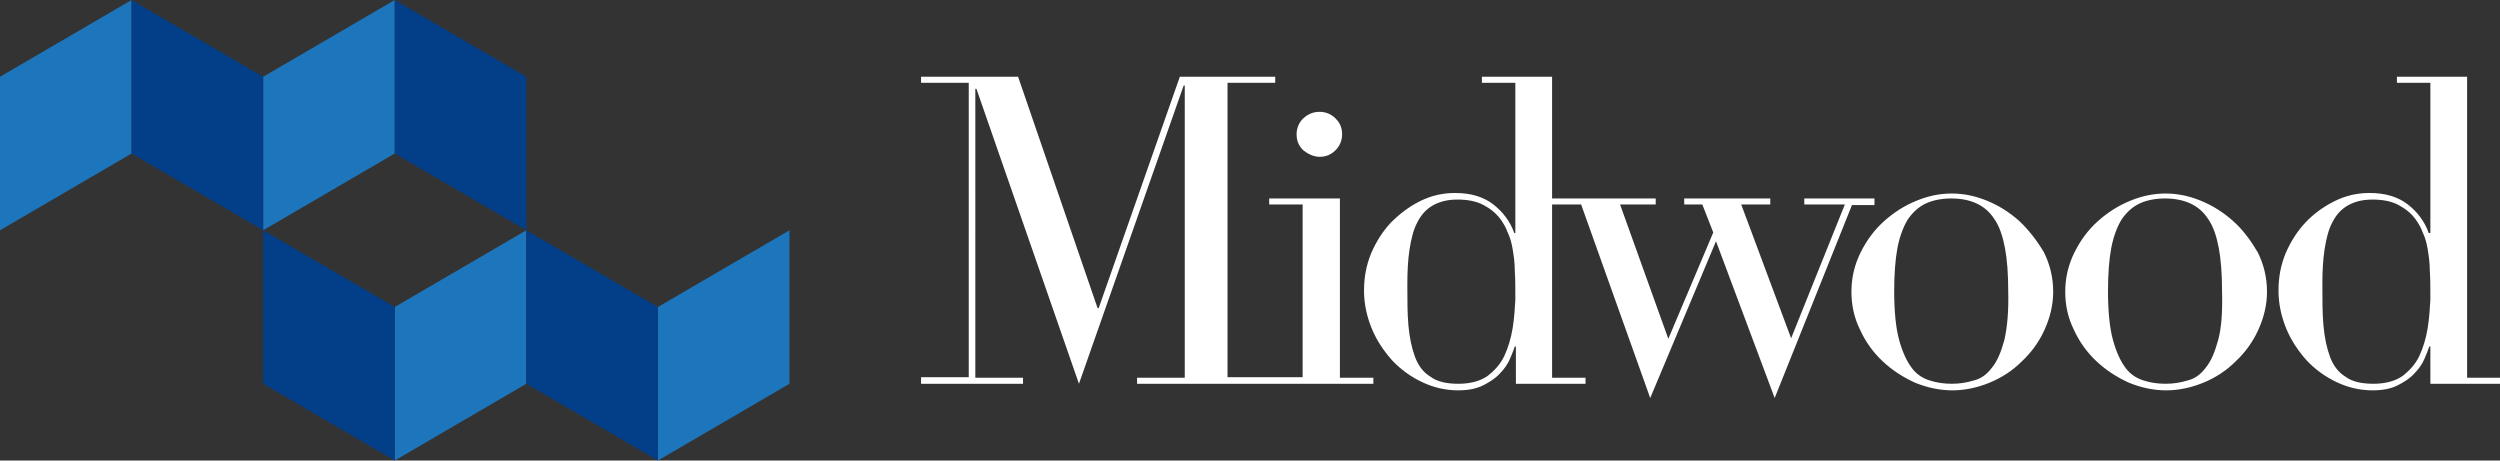
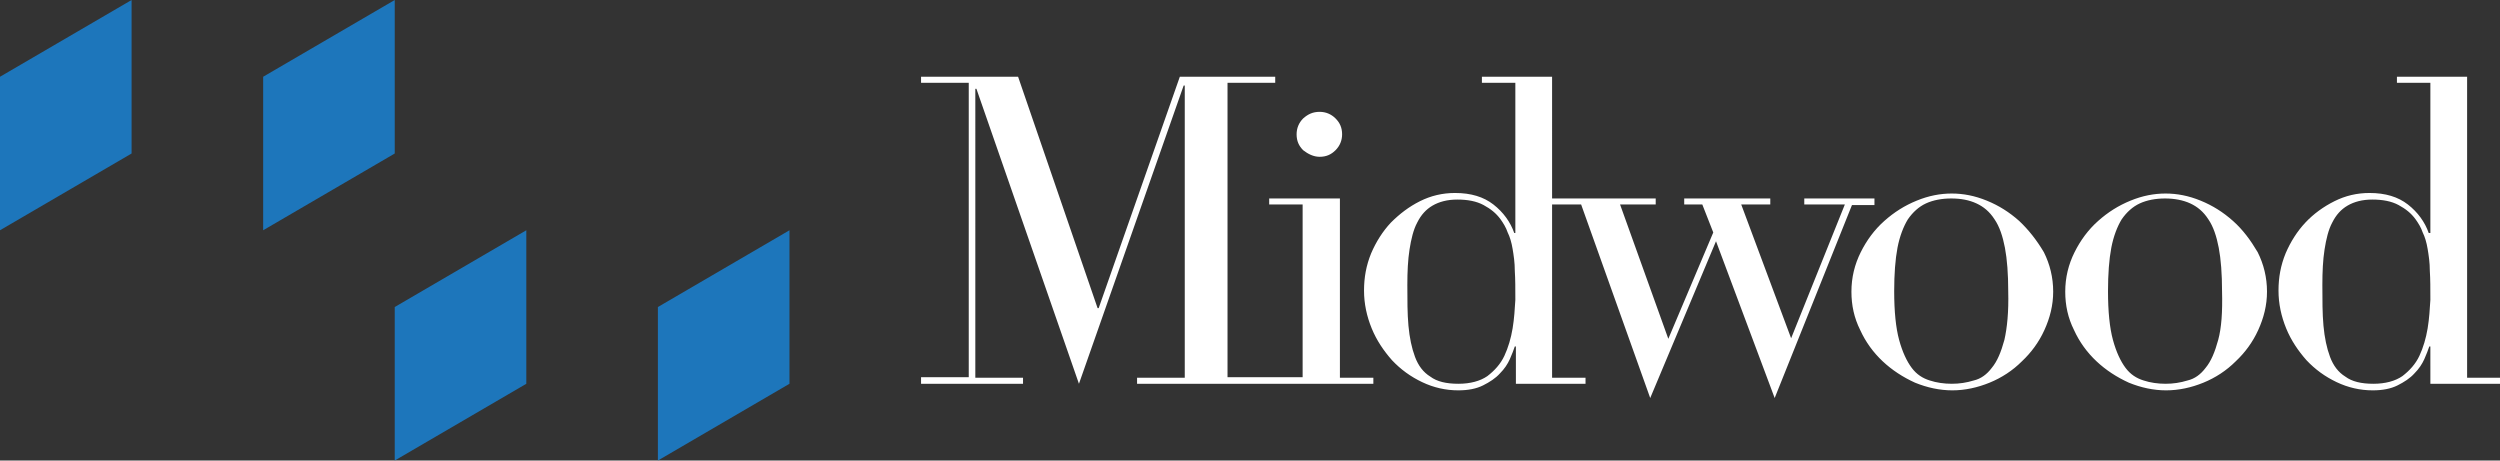
<svg xmlns="http://www.w3.org/2000/svg" version="1.1" id="Layer_1" x="0px" y="0px" viewBox="0 0 456 84" style="enable-background:new 0 0 456 84;" xml:space="preserve">
  <rect x="0" y="0" width="456" height="84" fill="#333333" stroke="none" />
  <style type="text/css">
	.st0{fill:#fff;}
	.st1{fill:#1D76BB;}
	.st2{fill:#023F88;}
</style>
  <g>
    <path class="st0" d="M244.3,36.2h-12.8v1.1h6.1v31.5h-13.7V15.1h8.7V14h-17.4l-14.8,42.2h-0.2L185.7,14H168v1.1h8.7v53.7H168V70   h18.6v-1.1h-8.7V16.2h0.2L196.8,70l19.1-54.4h0.2v53.3h-8.7V70h43.1v-1.1h-6.1V36.2z M450,68.9V14h-12.8v1.1h6.1v27.4H443   c-0.7-2-2-3.8-3.8-5.2c-1.8-1.4-4.1-2.1-7-2.1c-2.3,0-4.4,0.5-6.4,1.5c-2,1-3.8,2.3-5.3,3.9c-1.5,1.6-2.7,3.5-3.6,5.6   c-0.9,2.2-1.3,4.4-1.3,6.8c0,2.4,0.5,4.7,1.4,6.9c0.9,2.2,2.2,4.1,3.7,5.8c1.6,1.7,3.4,3,5.5,4c2.1,1,4.3,1.5,6.6,1.5   c1.8,0,3.3-0.3,4.5-0.9c1.2-0.6,2.3-1.3,3.1-2.2c0.8-0.8,1.4-1.7,1.8-2.6c0.4-0.9,0.7-1.7,0.9-2.3h0.2V70H456v-1.1H450z    M442.8,59.9c-0.3,1.8-0.8,3.5-1.5,5c-0.7,1.5-1.8,2.7-3.1,3.7c-1.3,0.9-3.1,1.4-5.3,1.4c-2.2,0-3.9-0.4-5.1-1.3   c-1.3-0.8-2.2-2-2.8-3.6c-0.6-1.6-1-3.5-1.2-5.7c-0.2-2.2-0.2-4.7-0.2-7.4c0-2.4,0.1-4.6,0.4-6.5c0.3-1.9,0.7-3.6,1.4-4.9   c0.7-1.4,1.6-2.4,2.8-3.1c1.2-0.7,2.7-1.1,4.5-1.1c1.9,0,3.5,0.3,4.8,1c1.3,0.7,2.3,1.5,3.1,2.6c0.5,0.7,1,1.5,1.3,2.4   c0.4,0.8,0.7,1.8,0.9,3c0.2,1.2,0.4,2.5,0.4,4c0.1,1.5,0.1,3.3,0.1,5.3C443.2,56.3,443.1,58.1,442.8,59.9z M240.7,28.6   c1.2,0,2.1-0.4,2.9-1.2c0.8-0.8,1.2-1.8,1.2-2.9c0-1.2-0.4-2.1-1.2-2.9c-0.8-0.8-1.8-1.2-2.9-1.2c-1.2,0-2.1,0.4-3,1.2   c-0.8,0.8-1.2,1.8-1.2,2.9c0,1.2,0.4,2.1,1.2,2.9C238.6,28.1,239.6,28.6,240.7,28.6z M407.3,40.3c-1.8-1.6-3.7-2.8-5.9-3.7   c-2.2-0.9-4.3-1.3-6.4-1.3c-2.1,0-4.2,0.4-6.4,1.3c-2.2,0.9-4.1,2.1-5.9,3.7c-1.8,1.6-3.2,3.5-4.3,5.7c-1.1,2.2-1.7,4.6-1.7,7.2   c0,2.5,0.5,4.8,1.6,7c1,2.2,2.4,4.1,4.1,5.7c1.7,1.6,3.7,2.9,5.9,3.9c2.2,0.9,4.5,1.4,6.8,1.4s4.6-0.5,6.8-1.4   c2.2-0.9,4.2-2.2,5.9-3.9c1.7-1.6,3.1-3.5,4.1-5.7c1-2.2,1.6-4.5,1.6-7c0-2.6-0.6-5-1.7-7.2C410.5,43.8,409.1,41.9,407.3,40.3z    M404.6,62c-0.6,2.2-1.3,3.9-2.3,5.1c-0.9,1.2-2,2-3.3,2.3c-1.3,0.4-2.6,0.6-4,0.6c-1.4,0-2.8-0.2-4-0.6c-1.3-0.4-2.4-1.1-3.3-2.3   c-0.9-1.2-1.7-2.9-2.3-5.1c-0.6-2.2-0.9-5.2-0.9-8.9c0-3.1,0.2-5.8,0.6-7.9c0.4-2.1,1.1-3.9,1.9-5.2c0.9-1.3,2-2.3,3.3-2.9   c1.3-0.6,2.9-0.9,4.6-0.9s3.3,0.3,4.6,0.9c1.3,0.6,2.4,1.5,3.3,2.9c0.9,1.3,1.5,3.1,1.9,5.2c0.4,2.1,0.6,4.8,0.6,7.9   C405.4,56.9,405.2,59.8,404.6,62z M368.3,40.3c-1.8-1.6-3.7-2.8-5.9-3.7c-2.2-0.9-4.3-1.3-6.4-1.3c-2.1,0-4.2,0.4-6.4,1.3   c-2.2,0.9-4.1,2.1-5.9,3.7c-1.8,1.6-3.2,3.5-4.3,5.7c-1.1,2.2-1.7,4.6-1.7,7.2c0,2.5,0.5,4.8,1.6,7c1,2.2,2.4,4.1,4.1,5.7   c1.7,1.6,3.7,2.9,5.9,3.9c2.2,0.9,4.5,1.4,6.8,1.4c2.3,0,4.6-0.5,6.8-1.4c2.2-0.9,4.2-2.2,5.9-3.9c1.7-1.6,3.1-3.5,4.1-5.7   c1-2.2,1.6-4.5,1.6-7c0-2.6-0.6-5-1.7-7.2C371.5,43.8,370,41.9,368.3,40.3z M365.6,62c-0.6,2.2-1.3,3.9-2.3,5.1   c-0.9,1.2-2,2-3.3,2.3c-1.3,0.4-2.6,0.6-4,0.6c-1.4,0-2.8-0.2-4-0.6c-1.3-0.4-2.4-1.1-3.3-2.3c-0.9-1.2-1.7-2.9-2.3-5.1   c-0.6-2.2-0.9-5.2-0.9-8.9c0-3.1,0.2-5.8,0.6-7.9c0.4-2.1,1.1-3.9,1.9-5.2c0.9-1.3,2-2.3,3.3-2.9c1.3-0.6,2.9-0.9,4.6-0.9   c1.8,0,3.3,0.3,4.6,0.9c1.3,0.6,2.4,1.5,3.3,2.9c0.9,1.3,1.5,3.1,1.9,5.2c0.4,2.1,0.6,4.8,0.6,7.9C366.4,56.9,366.1,59.8,365.6,62z    M341.9,37.3v-1.1h-12.8v1.1h7.4l-9.8,24.4l-9.1-24.4h5.3v-1.1h-15.7v1.1h3.3l2,5.1l-8.2,19.4l-8.8-24.5h6.5v-1.1h-18.9V14h-12.8   v1.1h6.1v27.4h-0.2c-0.7-2-2-3.8-3.8-5.2c-1.8-1.4-4.1-2.1-7-2.1c-2.3,0-4.4,0.5-6.4,1.5c-2,1-3.7,2.3-5.3,3.9   c-1.5,1.6-2.7,3.5-3.6,5.6c-0.9,2.2-1.3,4.4-1.3,6.8c0,2.4,0.5,4.7,1.4,6.9c0.9,2.2,2.2,4.1,3.7,5.8c1.6,1.7,3.4,3,5.5,4   c2.1,1,4.3,1.5,6.6,1.5c1.8,0,3.3-0.3,4.5-0.9c1.2-0.6,2.3-1.3,3.1-2.2c0.8-0.8,1.4-1.7,1.8-2.6c0.4-0.9,0.7-1.7,0.9-2.3h0.2V70   h12.7v-1.1h-6.1V37.3h5.3L301,72.6l12-28.6l10.7,28.6l14.1-35.2H341.9z M275.9,59.9c-0.3,1.8-0.8,3.5-1.5,5   c-0.7,1.5-1.8,2.7-3.1,3.7c-1.3,0.9-3.1,1.4-5.3,1.4c-2.2,0-3.9-0.4-5.1-1.3c-1.3-0.8-2.2-2-2.8-3.6c-0.6-1.6-1-3.5-1.2-5.7   c-0.2-2.2-0.2-4.7-0.2-7.4c0-2.4,0.1-4.6,0.4-6.5c0.3-1.9,0.7-3.6,1.4-4.9c0.7-1.4,1.6-2.4,2.8-3.1c1.2-0.7,2.7-1.1,4.5-1.1   c1.9,0,3.5,0.3,4.8,1c1.3,0.7,2.3,1.5,3.1,2.6c0.5,0.7,1,1.5,1.3,2.4c0.4,0.8,0.7,1.8,0.9,3c0.2,1.2,0.4,2.5,0.4,4   c0.1,1.5,0.1,3.3,0.1,5.3C276.3,56.3,276.2,58.1,275.9,59.9z" />
    <path class="st1" d="M48,42l24-14V0L48,14V42z M0,42l24-14V0L0,14V42z M120,56v28l24-14V42L120,56z M72,84l24-14V42L72,56V84z" />
    <g>
      <g>
-         <path class="st2" d="M48,70l24,14V56L48,42V70z M48,14L24,0v28l24,14V14z M96,42v28l24,14V56L96,42z M96,14L72,0v28l24,14V14z" />
-       </g>
+         </g>
    </g>
  </g>
</svg>